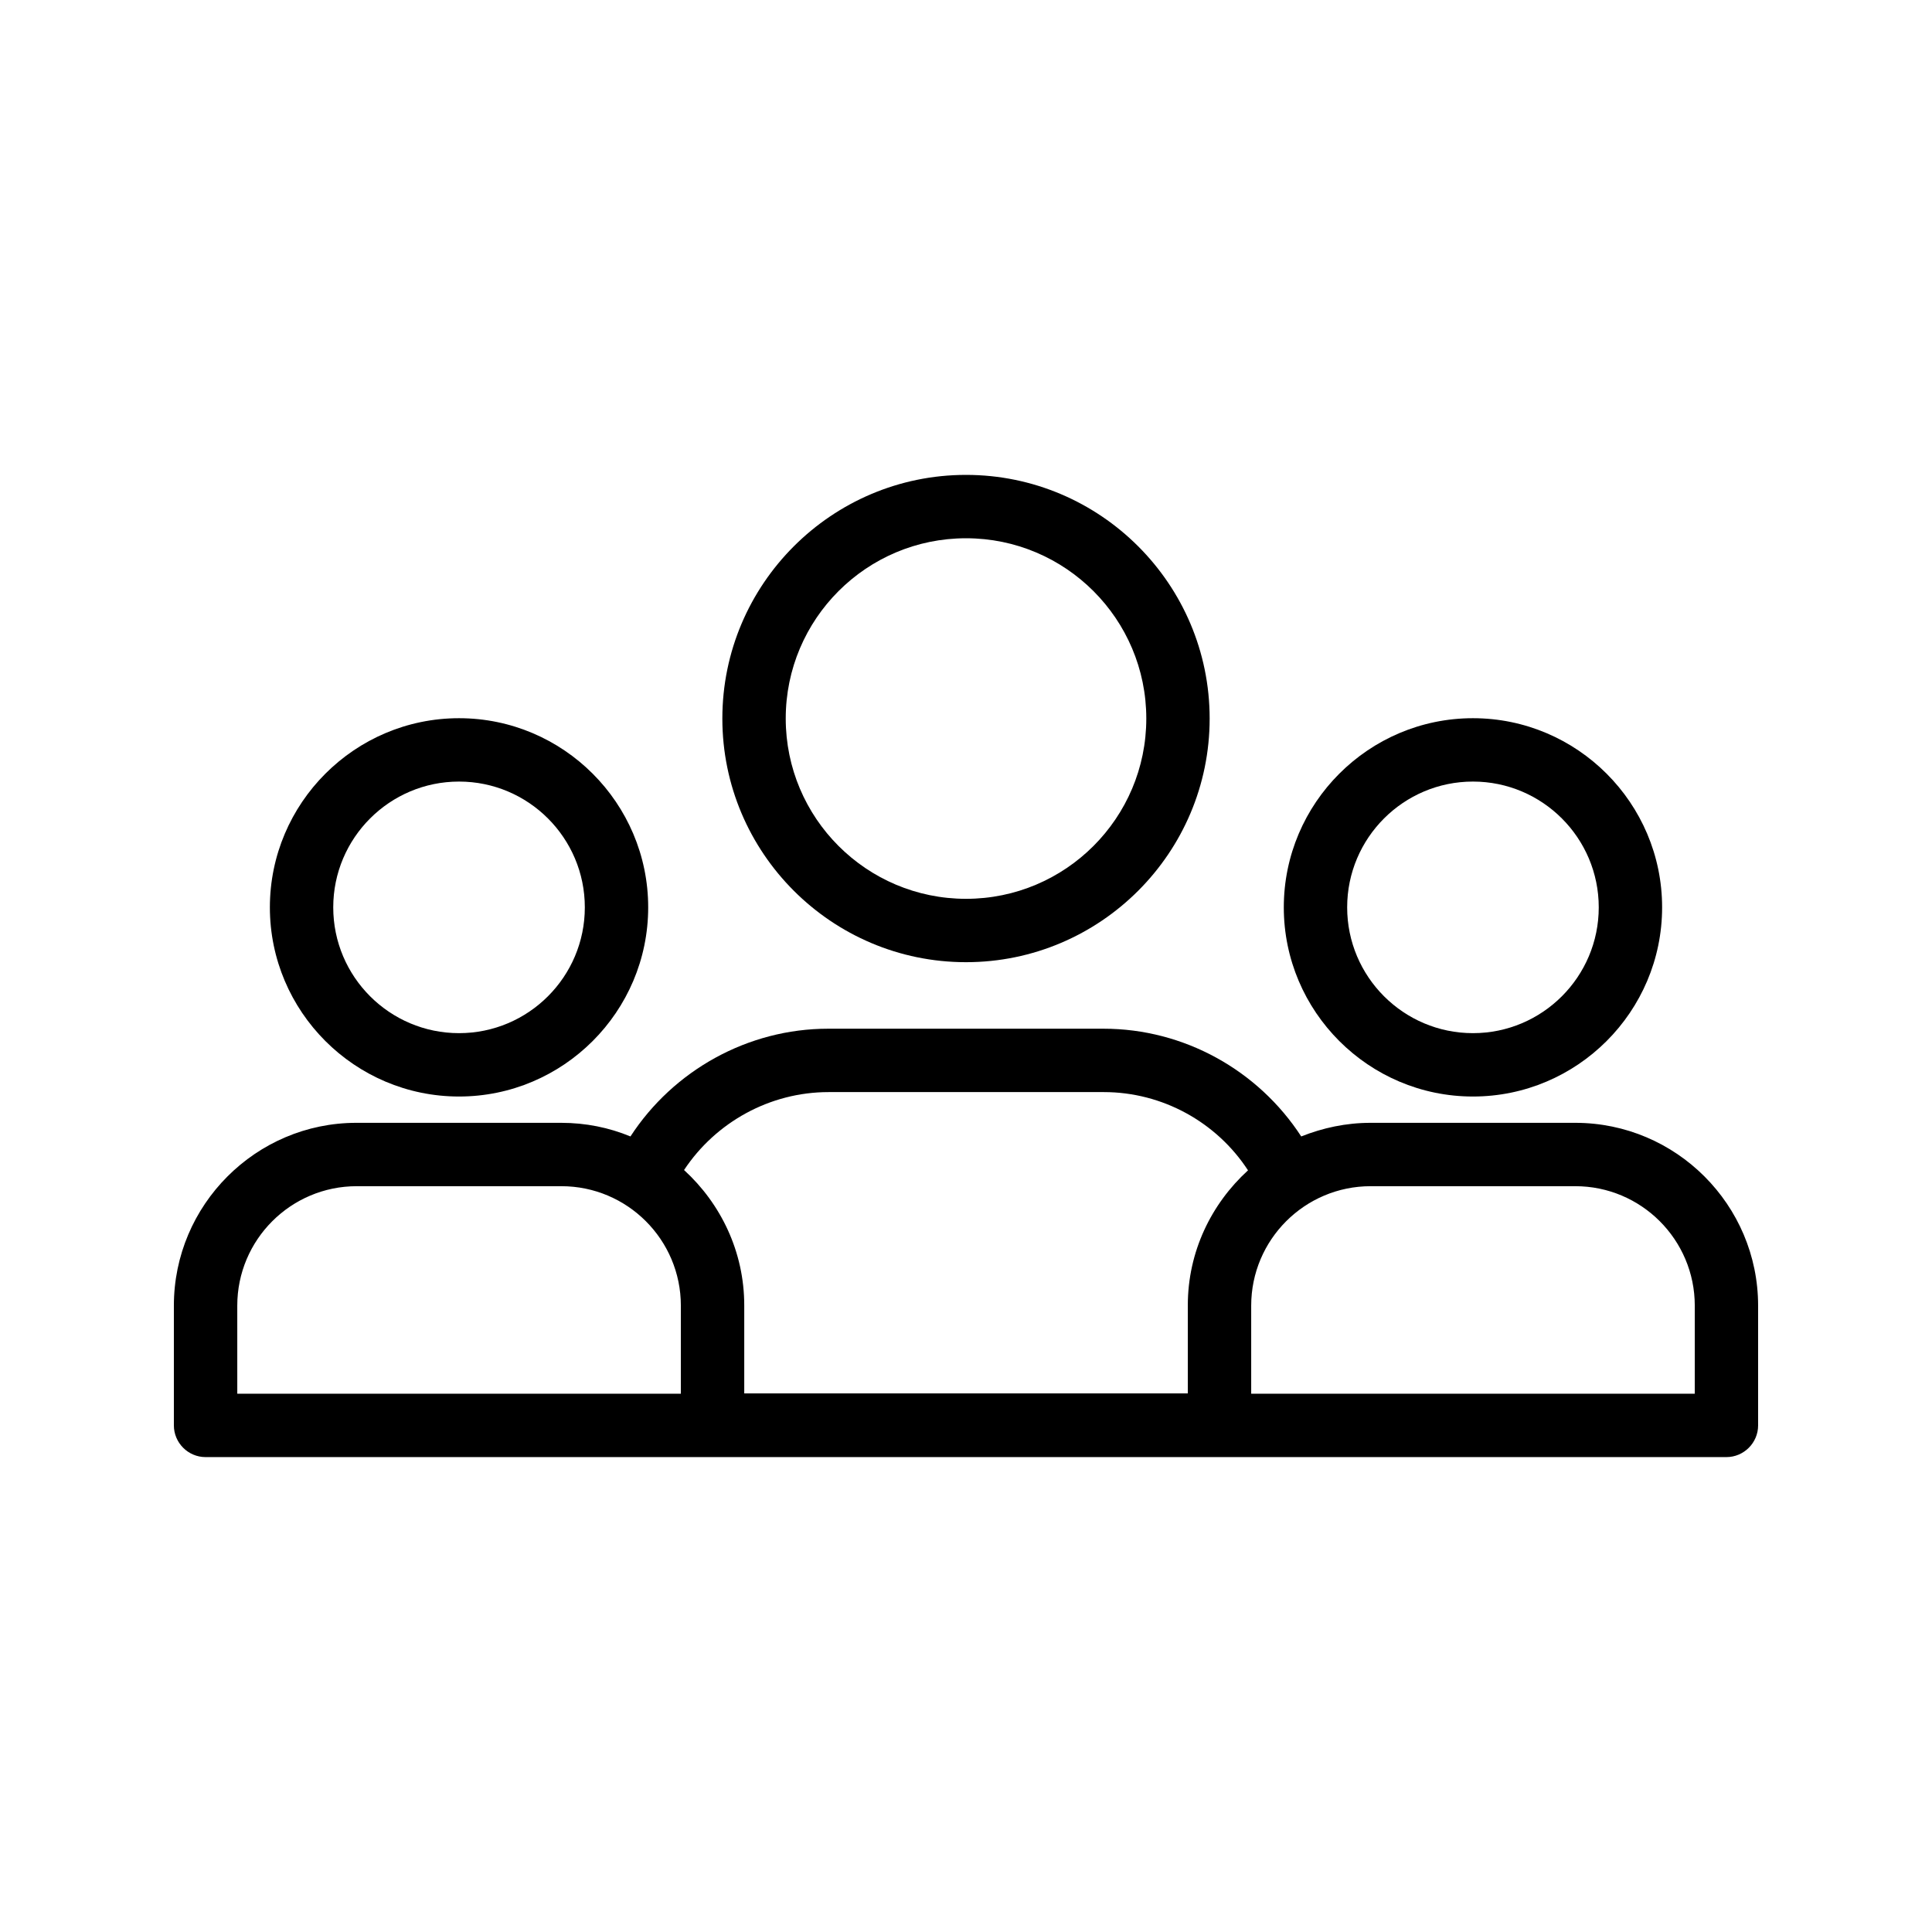
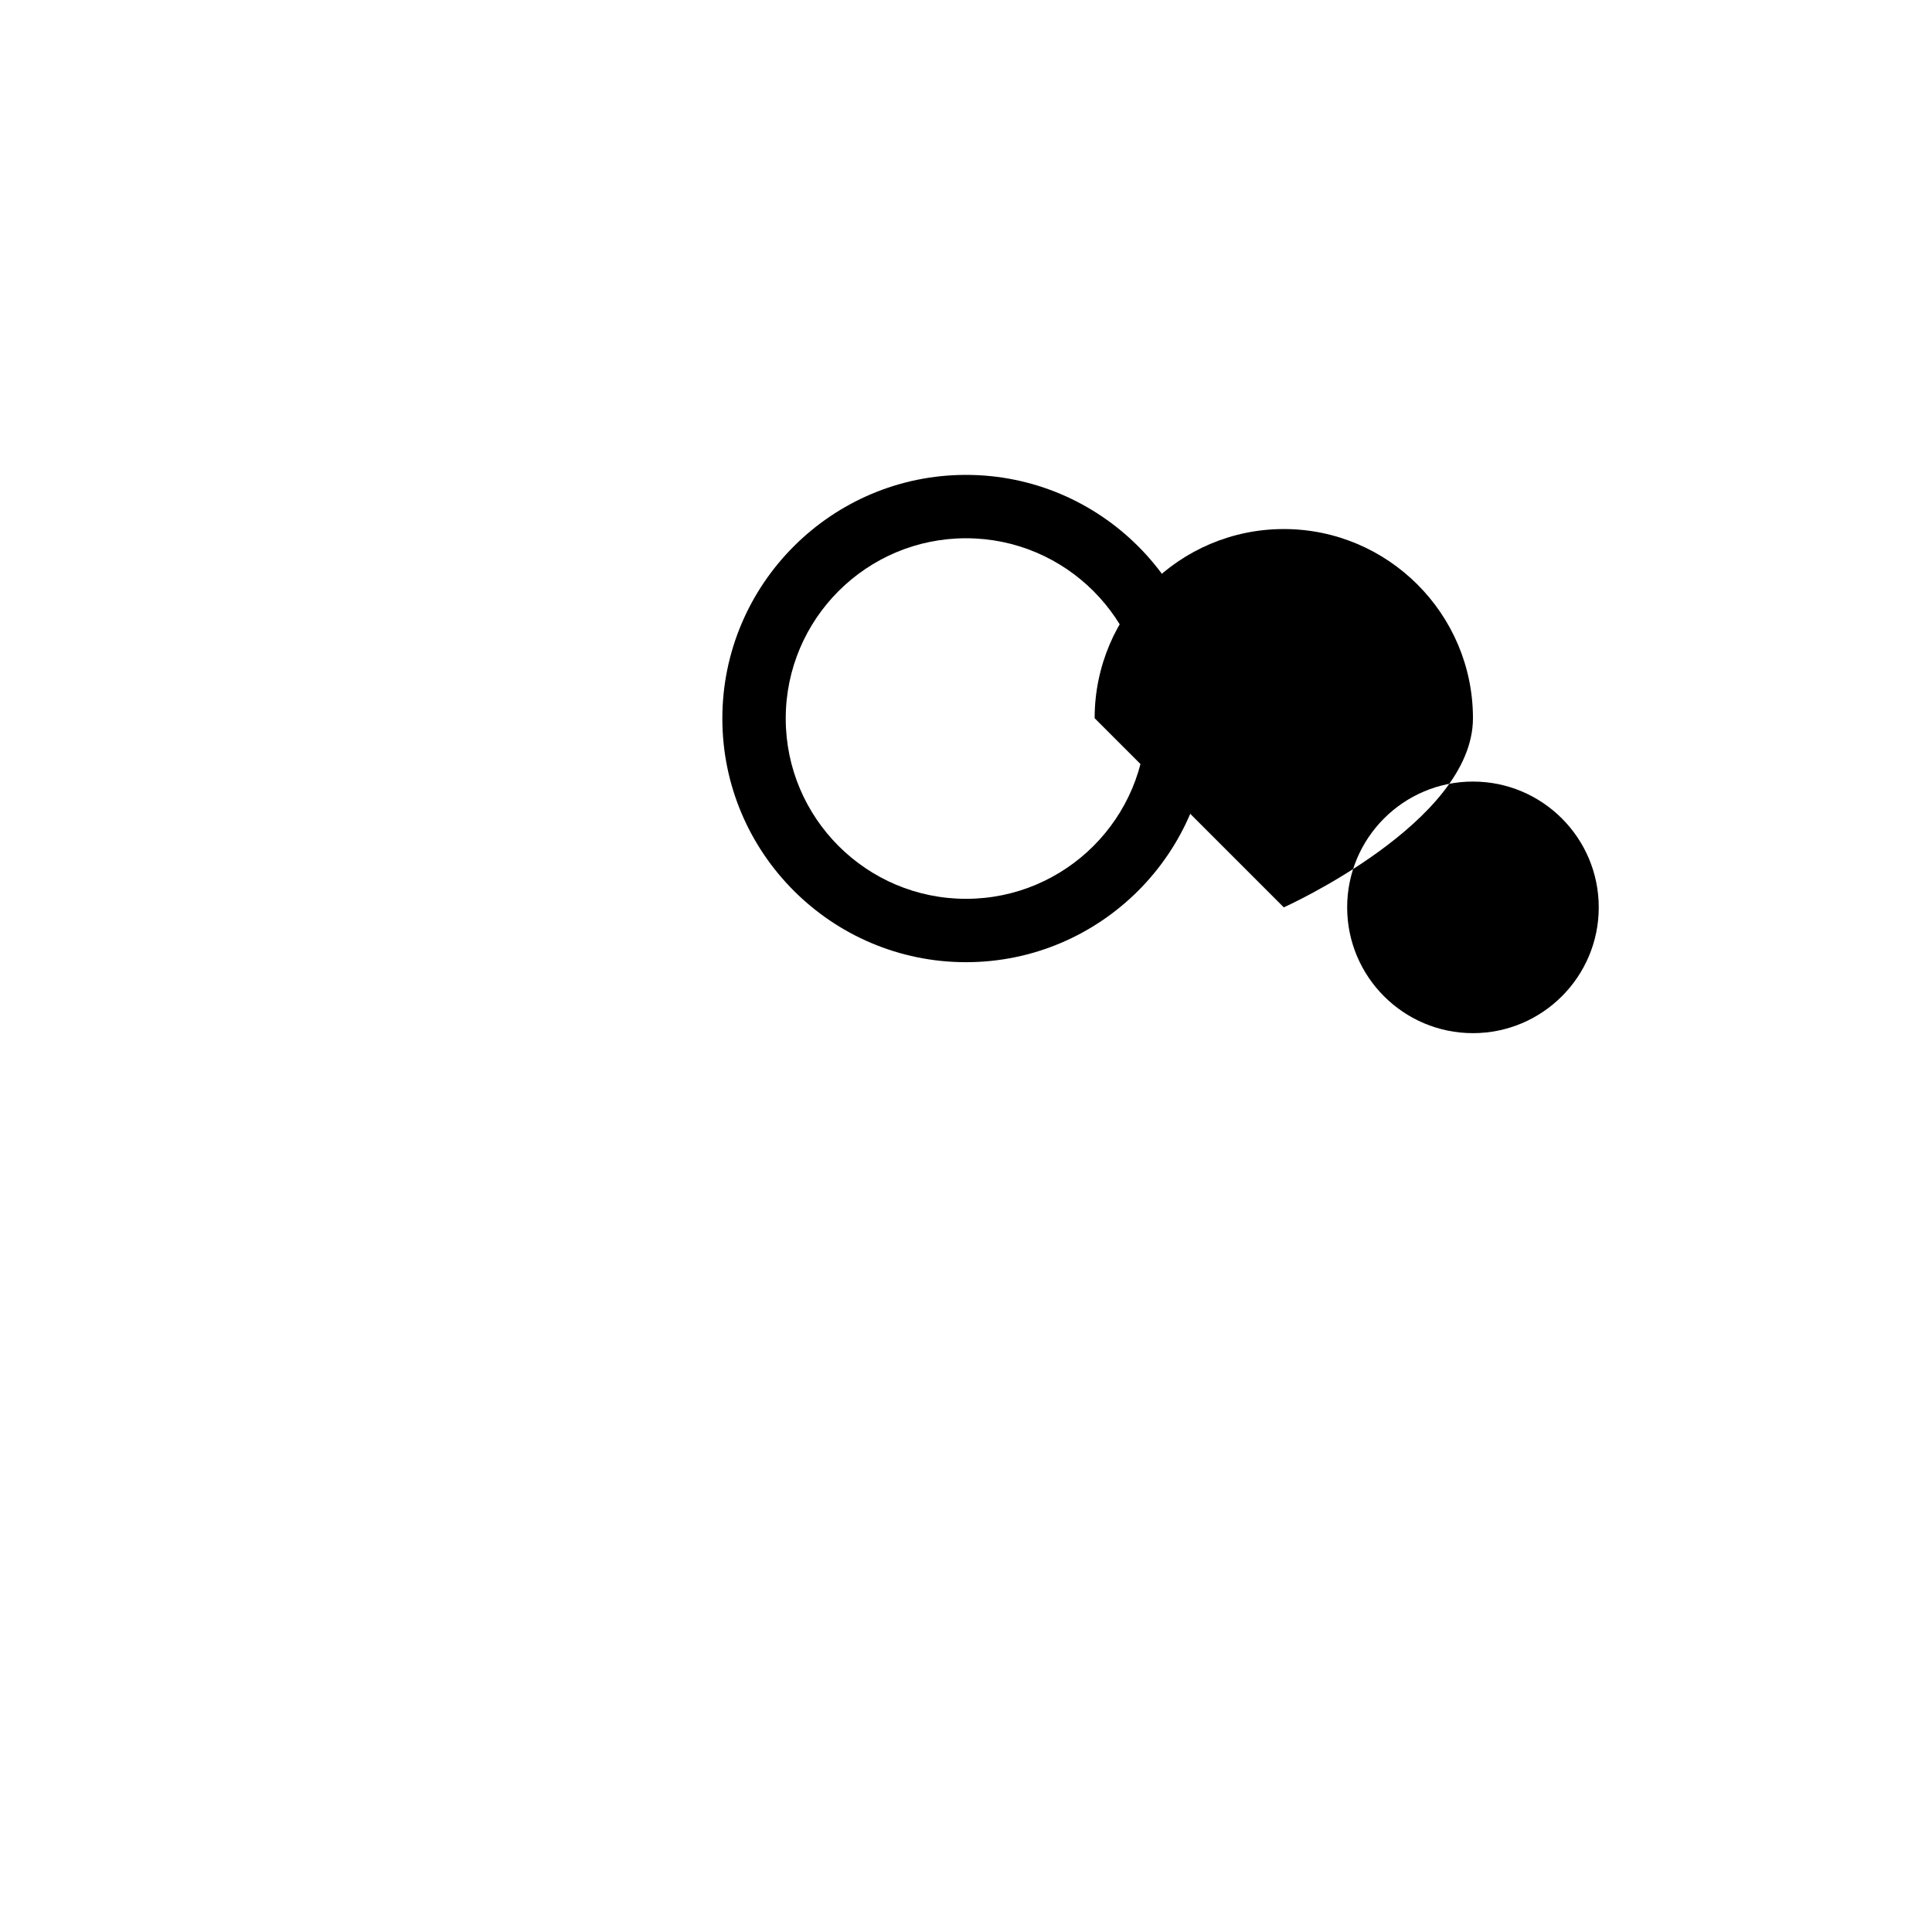
<svg xmlns="http://www.w3.org/2000/svg" fill="#000000" width="800px" height="800px" version="1.1" viewBox="144 144 512 512">
  <g>
-     <path d="m215.52 384.46c0 27.625 22.504 50.129 50.129 50.129s50.129-22.504 50.129-50.129-22.504-50.129-50.129-50.129-50.129 22.504-50.129 50.129zm83.465 0c0 18.391-14.945 33.336-33.336 33.336-18.391 0-33.336-14.945-33.336-33.336s14.945-33.336 33.336-33.336c18.391 0 33.336 14.945 33.336 33.336z" />
-     <path d="m484.22 384.46c0 27.625 22.504 50.129 50.129 50.129s50.129-22.504 50.129-50.129-22.504-50.129-50.129-50.129-50.129 22.504-50.129 50.129zm83.465 0c0 18.391-14.945 33.336-33.336 33.336s-33.336-14.945-33.336-33.336 14.945-33.336 33.336-33.336 33.336 14.945 33.336 33.336z" />
-     <path d="m561.47 441.56h-54.242c-6.551 0-12.68 1.344-18.391 3.609-11.418-17.551-31.066-28.551-52.395-28.551h-72.969c-21.242 0-40.977 11-52.395 28.551-5.711-2.352-11.84-3.609-18.391-3.609h-54.242c-26.621 0-48.367 21.75-48.367 48.449v31.738c0 4.617 3.777 8.398 8.398 8.398h134.18 0.082 157.69 0.082 111.01c4.617 0 8.398-3.777 8.398-8.398v-31.738c-0.004-26.699-21.75-48.449-48.453-48.449zm-197.91-8.145h72.969c15.535 0 29.895 7.977 38.207 20.738-9.742 8.902-15.953 21.578-15.953 35.77v23.344l-117.55 0.004v-23.344c0-14.191-6.215-26.953-15.953-35.855 8.395-12.68 22.754-20.656 38.285-20.656zm-156.68 56.594c0-17.465 14.191-31.656 31.656-31.656h54.242c17.465 0 31.656 14.191 31.656 31.656v23.344h-117.55zm386.25 23.344h-117.55v-23.344c0-17.465 14.191-31.656 31.656-31.656h54.242c17.465 0 31.656 14.191 31.656 31.656z" />
+     <path d="m484.22 384.46s50.129-22.504 50.129-50.129-22.504-50.129-50.129-50.129-50.129 22.504-50.129 50.129zm83.465 0c0 18.391-14.945 33.336-33.336 33.336s-33.336-14.945-33.336-33.336 14.945-33.336 33.336-33.336 33.336 14.945 33.336 33.336z" />
    <path d="m335.43 334.42c0 35.602 28.969 64.57 64.57 64.57 35.602 0 64.57-28.969 64.57-64.57 0-35.602-28.969-64.57-64.57-64.57-35.602 0-64.57 28.969-64.57 64.57zm112.35 0c0 26.367-21.41 47.777-47.777 47.777s-47.777-21.41-47.777-47.777c-0.004-26.363 21.41-47.777 47.777-47.777 26.363 0 47.777 21.414 47.777 47.777z" />
  </g>
</svg>